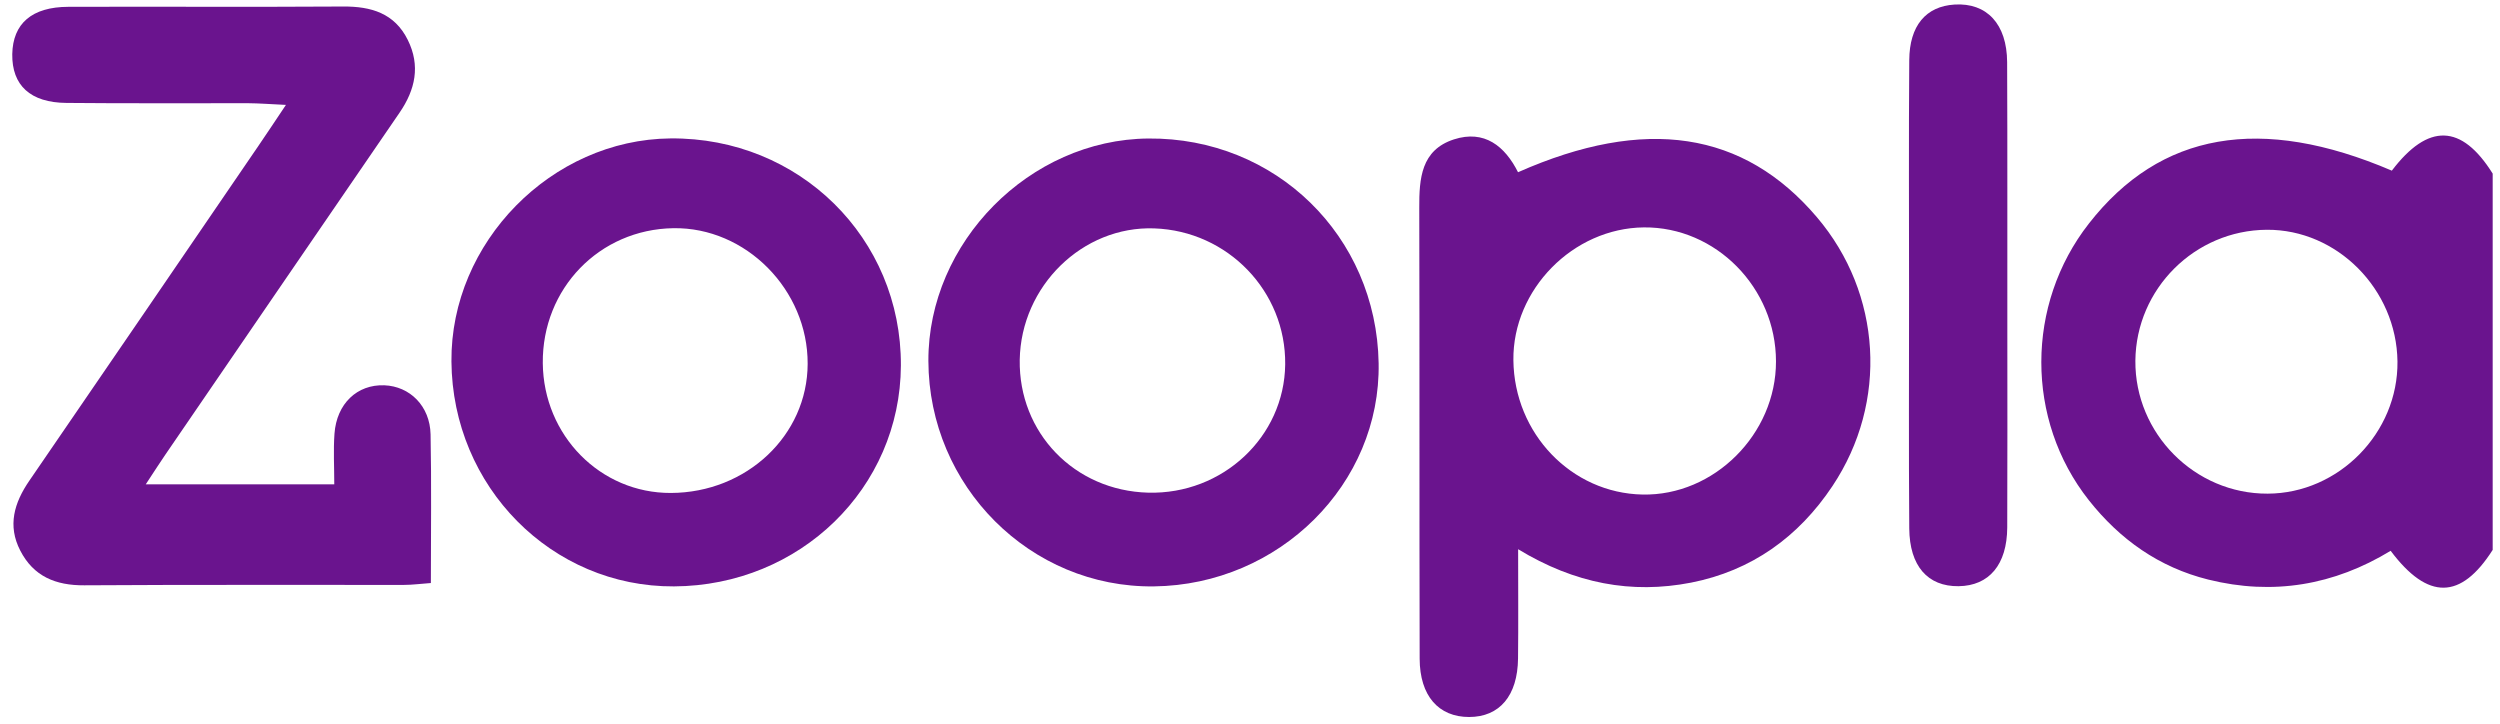
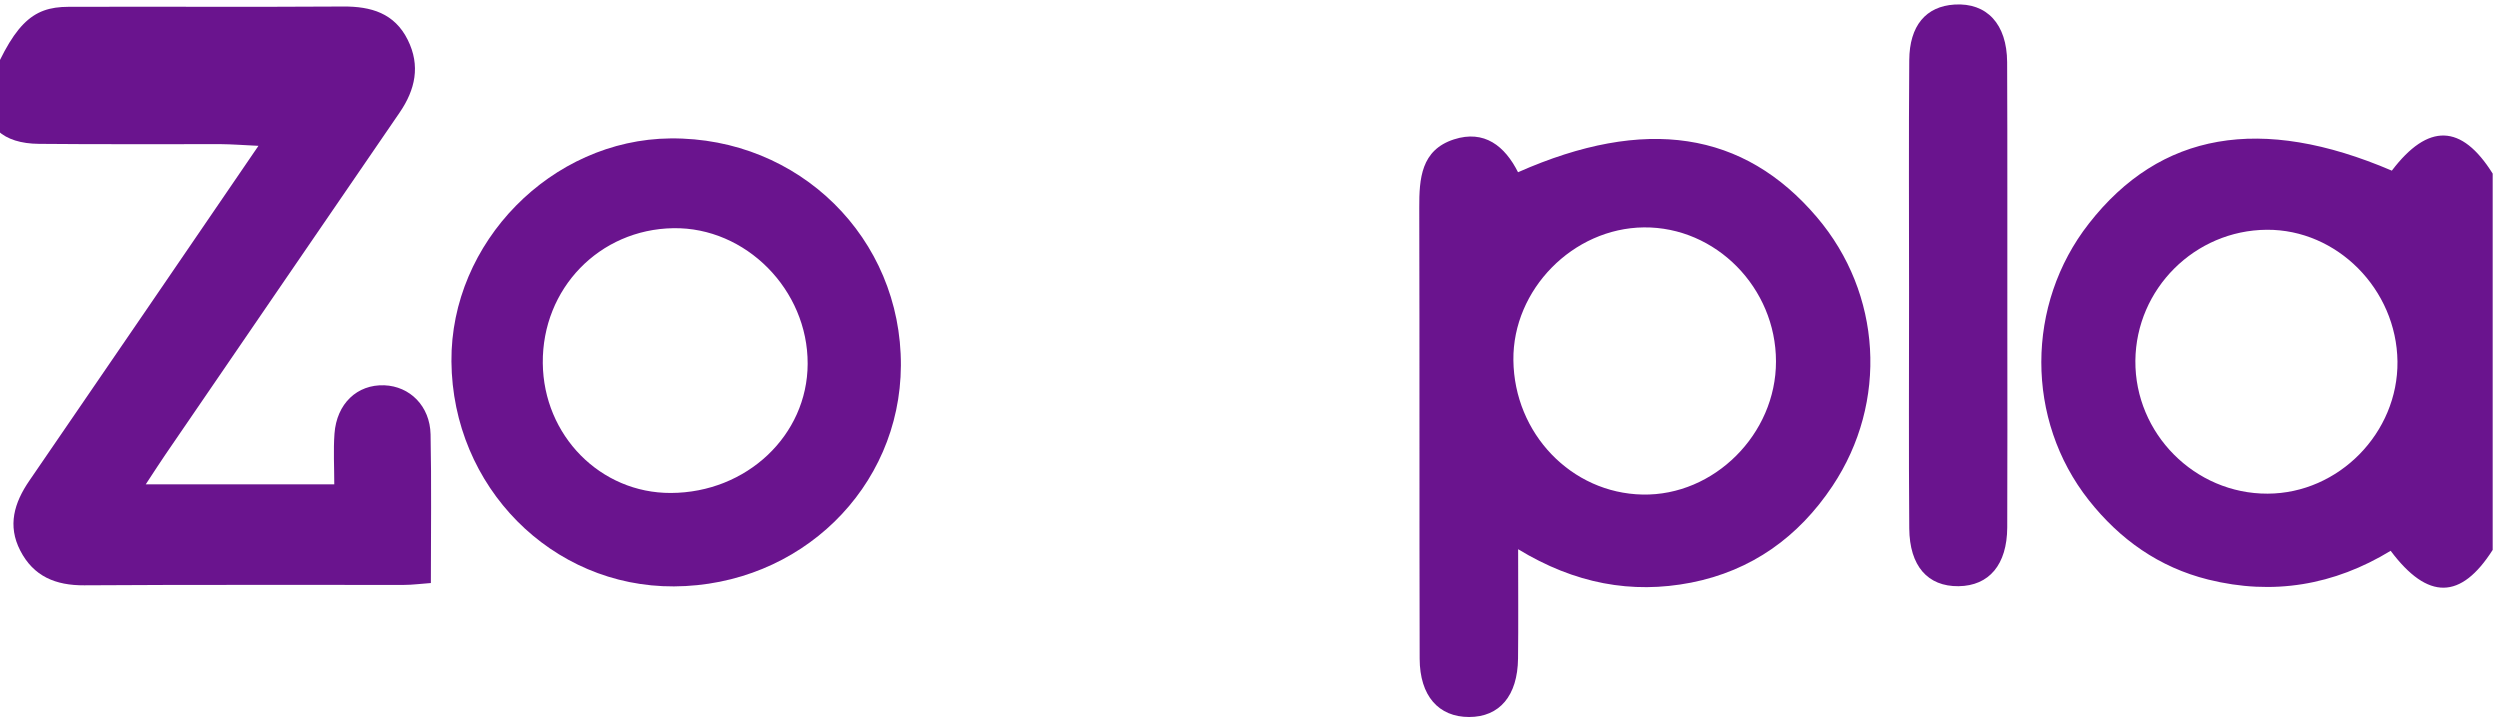
<svg xmlns="http://www.w3.org/2000/svg" version="1.1" id="Layer_1" x="0px" y="0px" viewBox="0 0 252.86 73.2" style="enable-background:new 0 0 252.86 73.2;" xml:space="preserve">
  <style type="text/css">
	.st0{fill:#6A148E;}
</style>
  <g>
    <path class="st0" d="M252.12,55.62c-3.21,5.04-6.55,5.12-10.32,0.09c-5.72,3.48-11.89,4.54-18.45,2.91   c-4.98-1.24-8.94-4.06-12.08-8.03c-6.42-8.13-6.39-19.8,0.01-27.98c7.22-9.25,17.39-11.02,30.64-5.35c3.67-4.83,7.05-4.74,10.2,0.3   C252.12,30.24,252.12,42.93,252.12,55.62z M229.36,49.93c7.19-0.02,13.21-6.16,13.13-13.37c-0.09-7.3-6.11-13.37-13.22-13.32   c-7.28,0.05-13.22,5.97-13.29,13.24C215.92,43.85,221.99,49.96,229.36,49.93z" />
    <path class="st0" d="M153.55,55.55c0,4.08,0.03,7.56-0.01,11.05c-0.04,3.77-1.87,5.92-4.95,5.92c-3.08,0-4.99-2.13-5-5.9   c-0.04-15.2,0-30.4-0.04-45.6c-0.01-2.96,0.18-5.84,3.5-6.92c3.09-1,5.16,0.68,6.49,3.32c12.86-5.69,22.83-4.16,30.23,4.55   c6.56,7.71,7.23,18.7,1.58,27.18c-3.44,5.17-8.2,8.58-14.31,9.78C165.03,60.1,159.29,59.04,153.55,55.55z M179.63,36.56   c0-7.45-6.09-13.63-13.36-13.56c-7.17,0.07-13.28,6.29-13.2,13.43c0.08,7.42,5.87,13.45,13.06,13.59   C173.36,50.17,179.64,43.91,179.63,36.56z" />
-     <path class="st0" d="M14.74,48.99c6.53,0,12.54,0,19.07,0c0-1.78-0.1-3.46,0.02-5.12c0.22-3.05,2.3-5,5.04-4.9   c2.59,0.1,4.62,2.1,4.68,4.97c0.1,4.92,0.03,9.85,0.03,15.03c-1,0.07-1.86,0.19-2.72,0.19C30.07,59.17,19.3,59.13,8.52,59.2   c-2.89,0.02-5.13-0.9-6.47-3.51c-1.31-2.53-0.61-4.84,0.91-7.06c7.74-11.28,15.46-22.58,23.18-33.88c0.83-1.21,1.64-2.44,2.78-4.14   c-1.65-0.08-2.71-0.16-3.77-0.17c-6.14-0.01-12.29,0.03-18.43-0.03c-3.66-0.03-5.52-1.78-5.48-4.93C1.3,2.38,3.22,0.7,6.91,0.69   c9.26-0.03,18.53,0.03,27.79-0.03c2.83-0.02,5.2,0.67,6.54,3.37c1.3,2.61,0.77,5.04-0.83,7.37C32.5,22.93,24.6,34.48,16.7,46.02   C16.14,46.84,15.61,47.67,14.74,48.99z" />
+     <path class="st0" d="M14.74,48.99c6.53,0,12.54,0,19.07,0c0-1.78-0.1-3.46,0.02-5.12c0.22-3.05,2.3-5,5.04-4.9   c2.59,0.1,4.62,2.1,4.68,4.97c0.1,4.92,0.03,9.85,0.03,15.03c-1,0.07-1.86,0.19-2.72,0.19C30.07,59.17,19.3,59.13,8.52,59.2   c-2.89,0.02-5.13-0.9-6.47-3.51c-1.31-2.53-0.61-4.84,0.91-7.06c7.74-11.28,15.46-22.58,23.18-33.88c-1.65-0.08-2.71-0.16-3.77-0.17c-6.14-0.01-12.29,0.03-18.43-0.03c-3.66-0.03-5.52-1.78-5.48-4.93C1.3,2.38,3.22,0.7,6.91,0.69   c9.26-0.03,18.53,0.03,27.79-0.03c2.83-0.02,5.2,0.67,6.54,3.37c1.3,2.61,0.77,5.04-0.83,7.37C32.5,22.93,24.6,34.48,16.7,46.02   C16.14,46.84,15.61,47.67,14.74,48.99z" />
    <path class="st0" d="M68.17,59.31C55.8,59.38,45.76,49.23,45.66,36.56C45.56,24.52,55.78,14.11,67.82,14   c13.01-0.12,23.36,10.08,23.3,22.97C91.06,49.37,80.92,59.24,68.17,59.31z M54.9,36.73c0.07,7.32,5.83,13.16,12.96,13.13   c7.66-0.03,13.81-5.83,13.83-13.06c0.03-7.49-6.26-13.84-13.59-13.72C60.63,23.2,54.83,29.18,54.9,36.73z" />
-     <path class="st0" d="M116.72,59.31c-12.49,0.16-22.78-10.12-22.82-22.8c-0.04-12,10.24-22.4,22.25-22.5   c12.86-0.11,23.07,9.85,23.29,22.72C139.66,48.95,129.4,59.15,116.72,59.31z M116.13,49.83c7.53,0.2,13.78-5.65,13.86-12.98   c0.08-7.38-5.8-13.49-13.24-13.75c-7.25-0.26-13.48,5.83-13.61,13.29C103.02,43.77,108.67,49.63,116.13,49.83z" />
    <path class="st0" d="M193.09,29.62c0-7.84-0.04-15.68,0.02-23.53c0.02-3.5,1.69-5.45,4.58-5.63c3.26-0.2,5.3,1.96,5.32,5.83   c0.04,9.05,0.01,18.1,0.02,27.15c0,6.64,0.02,13.27-0.01,19.91c-0.02,3.76-1.83,5.9-4.92,5.94c-3.12,0.04-4.96-2.04-4.99-5.84   C193.05,45.51,193.09,37.57,193.09,29.62z" />
  </g>
</svg>